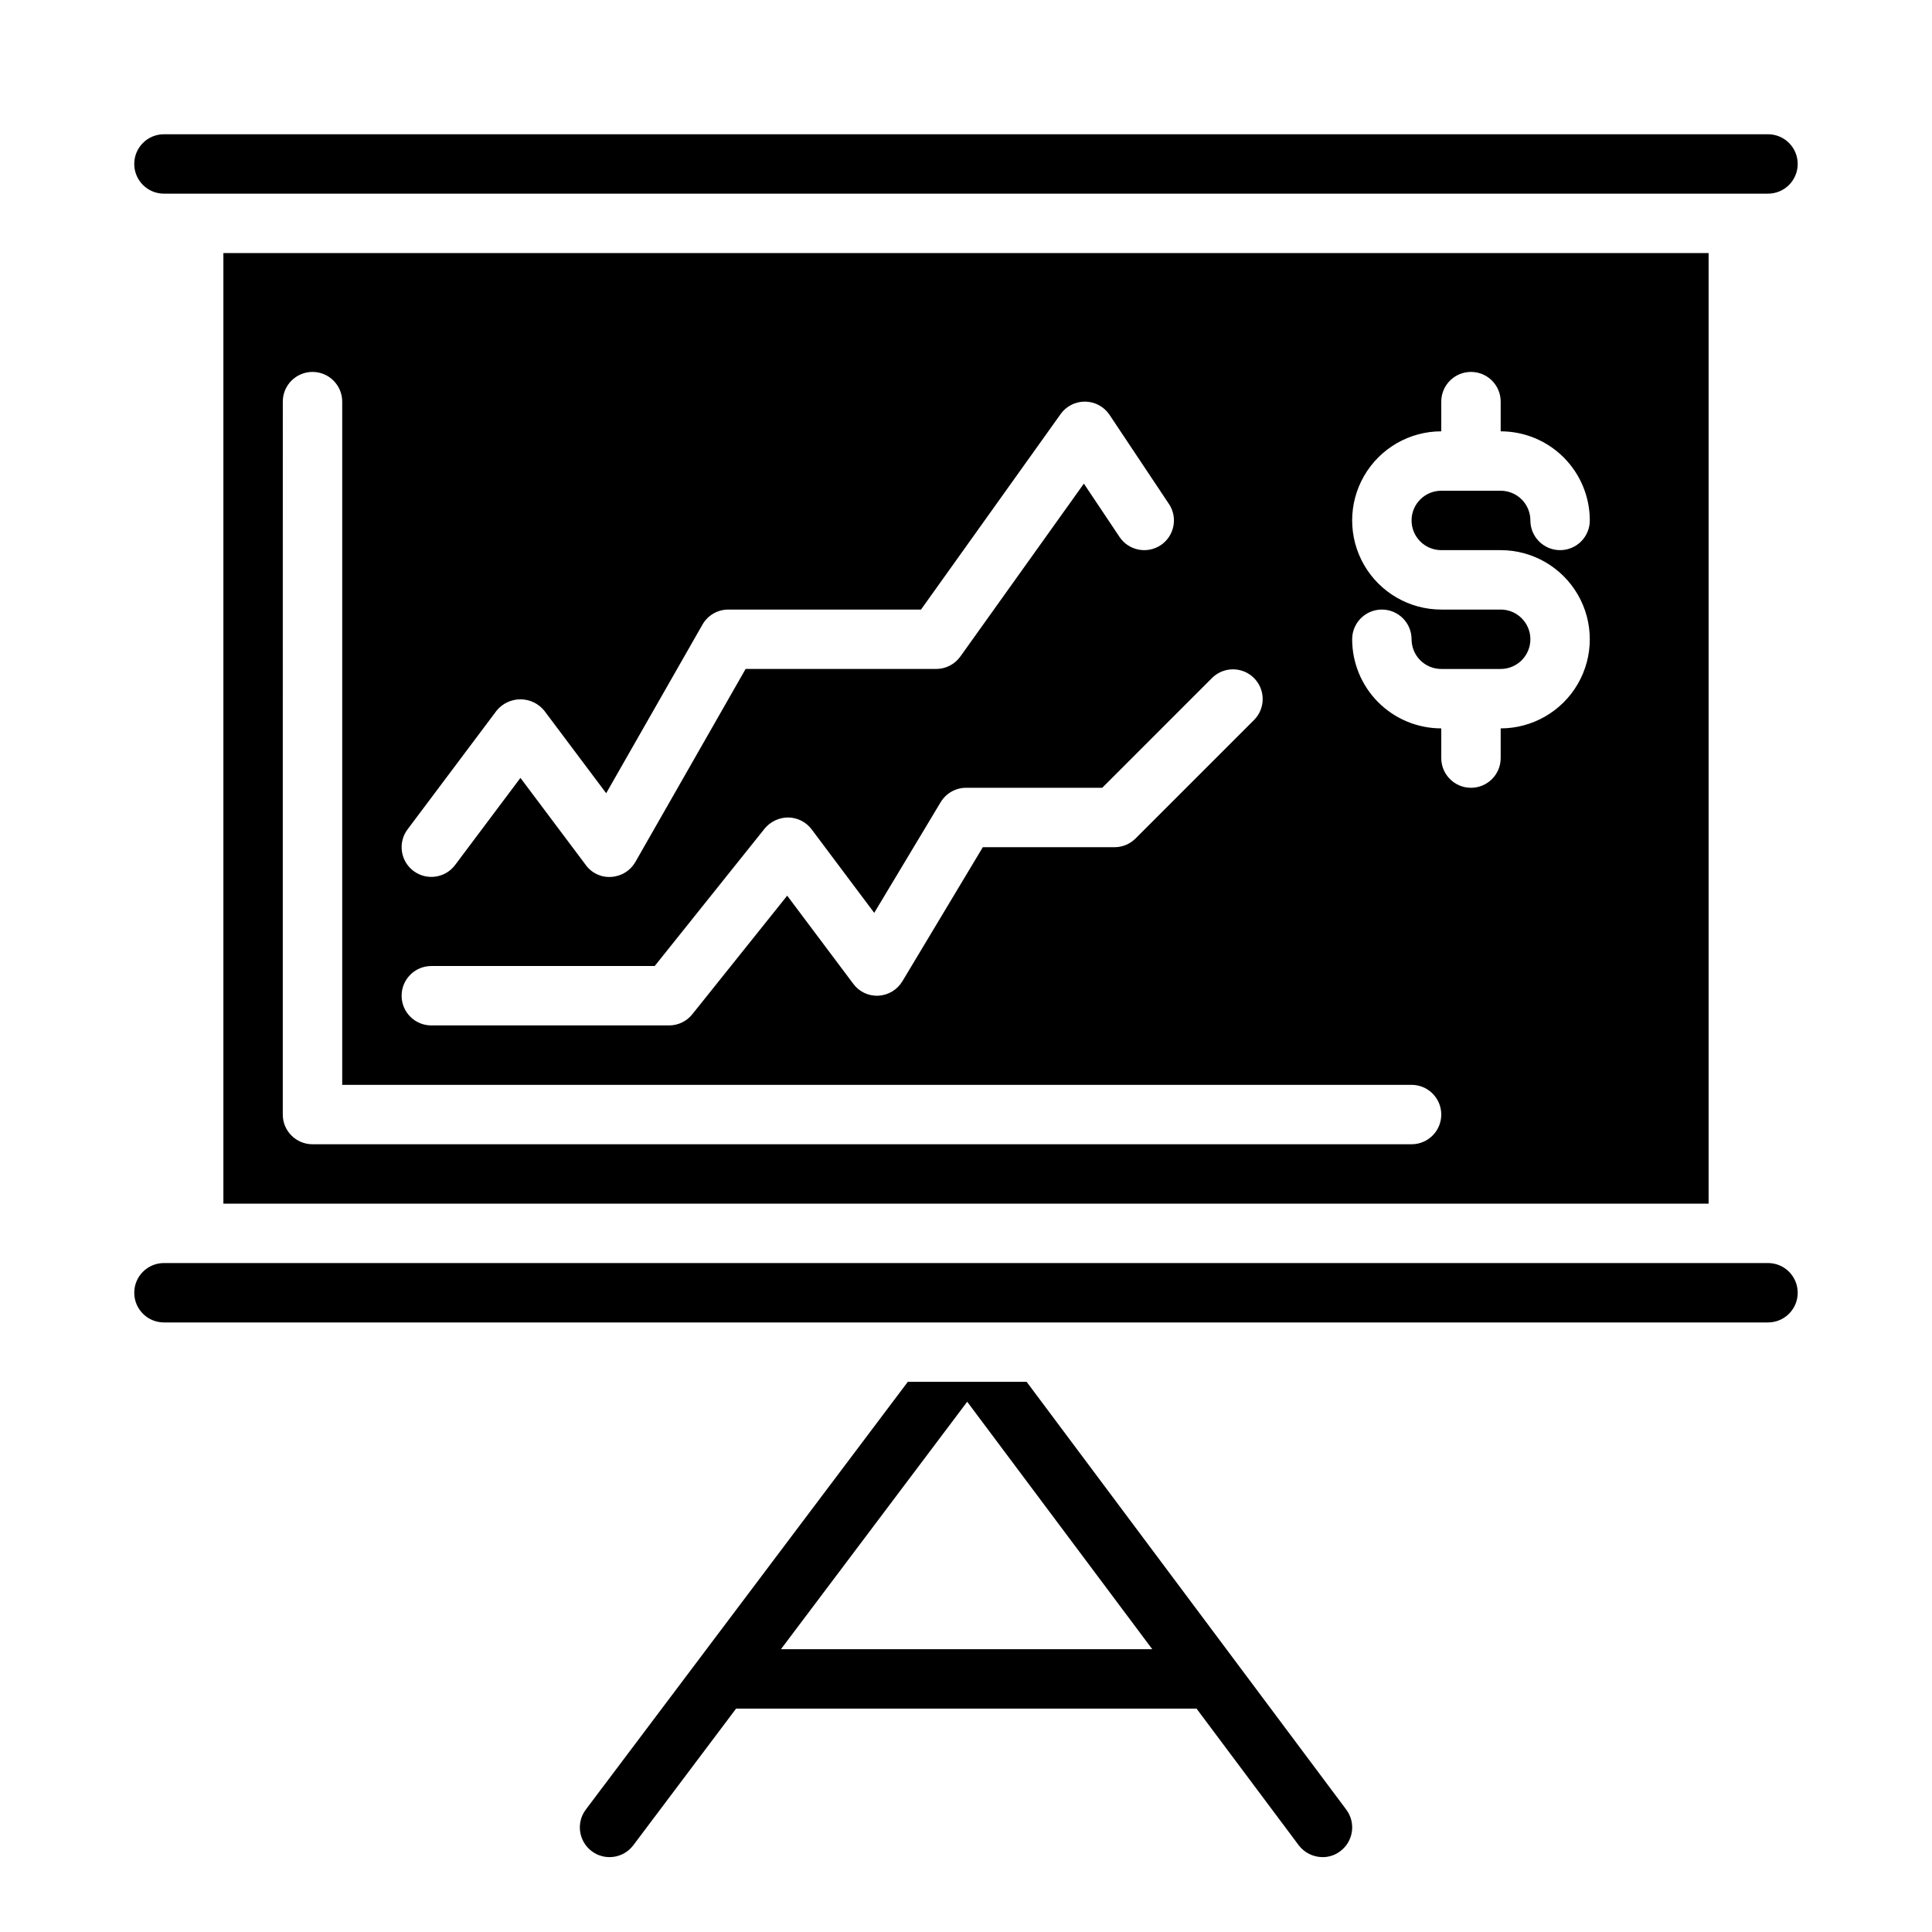
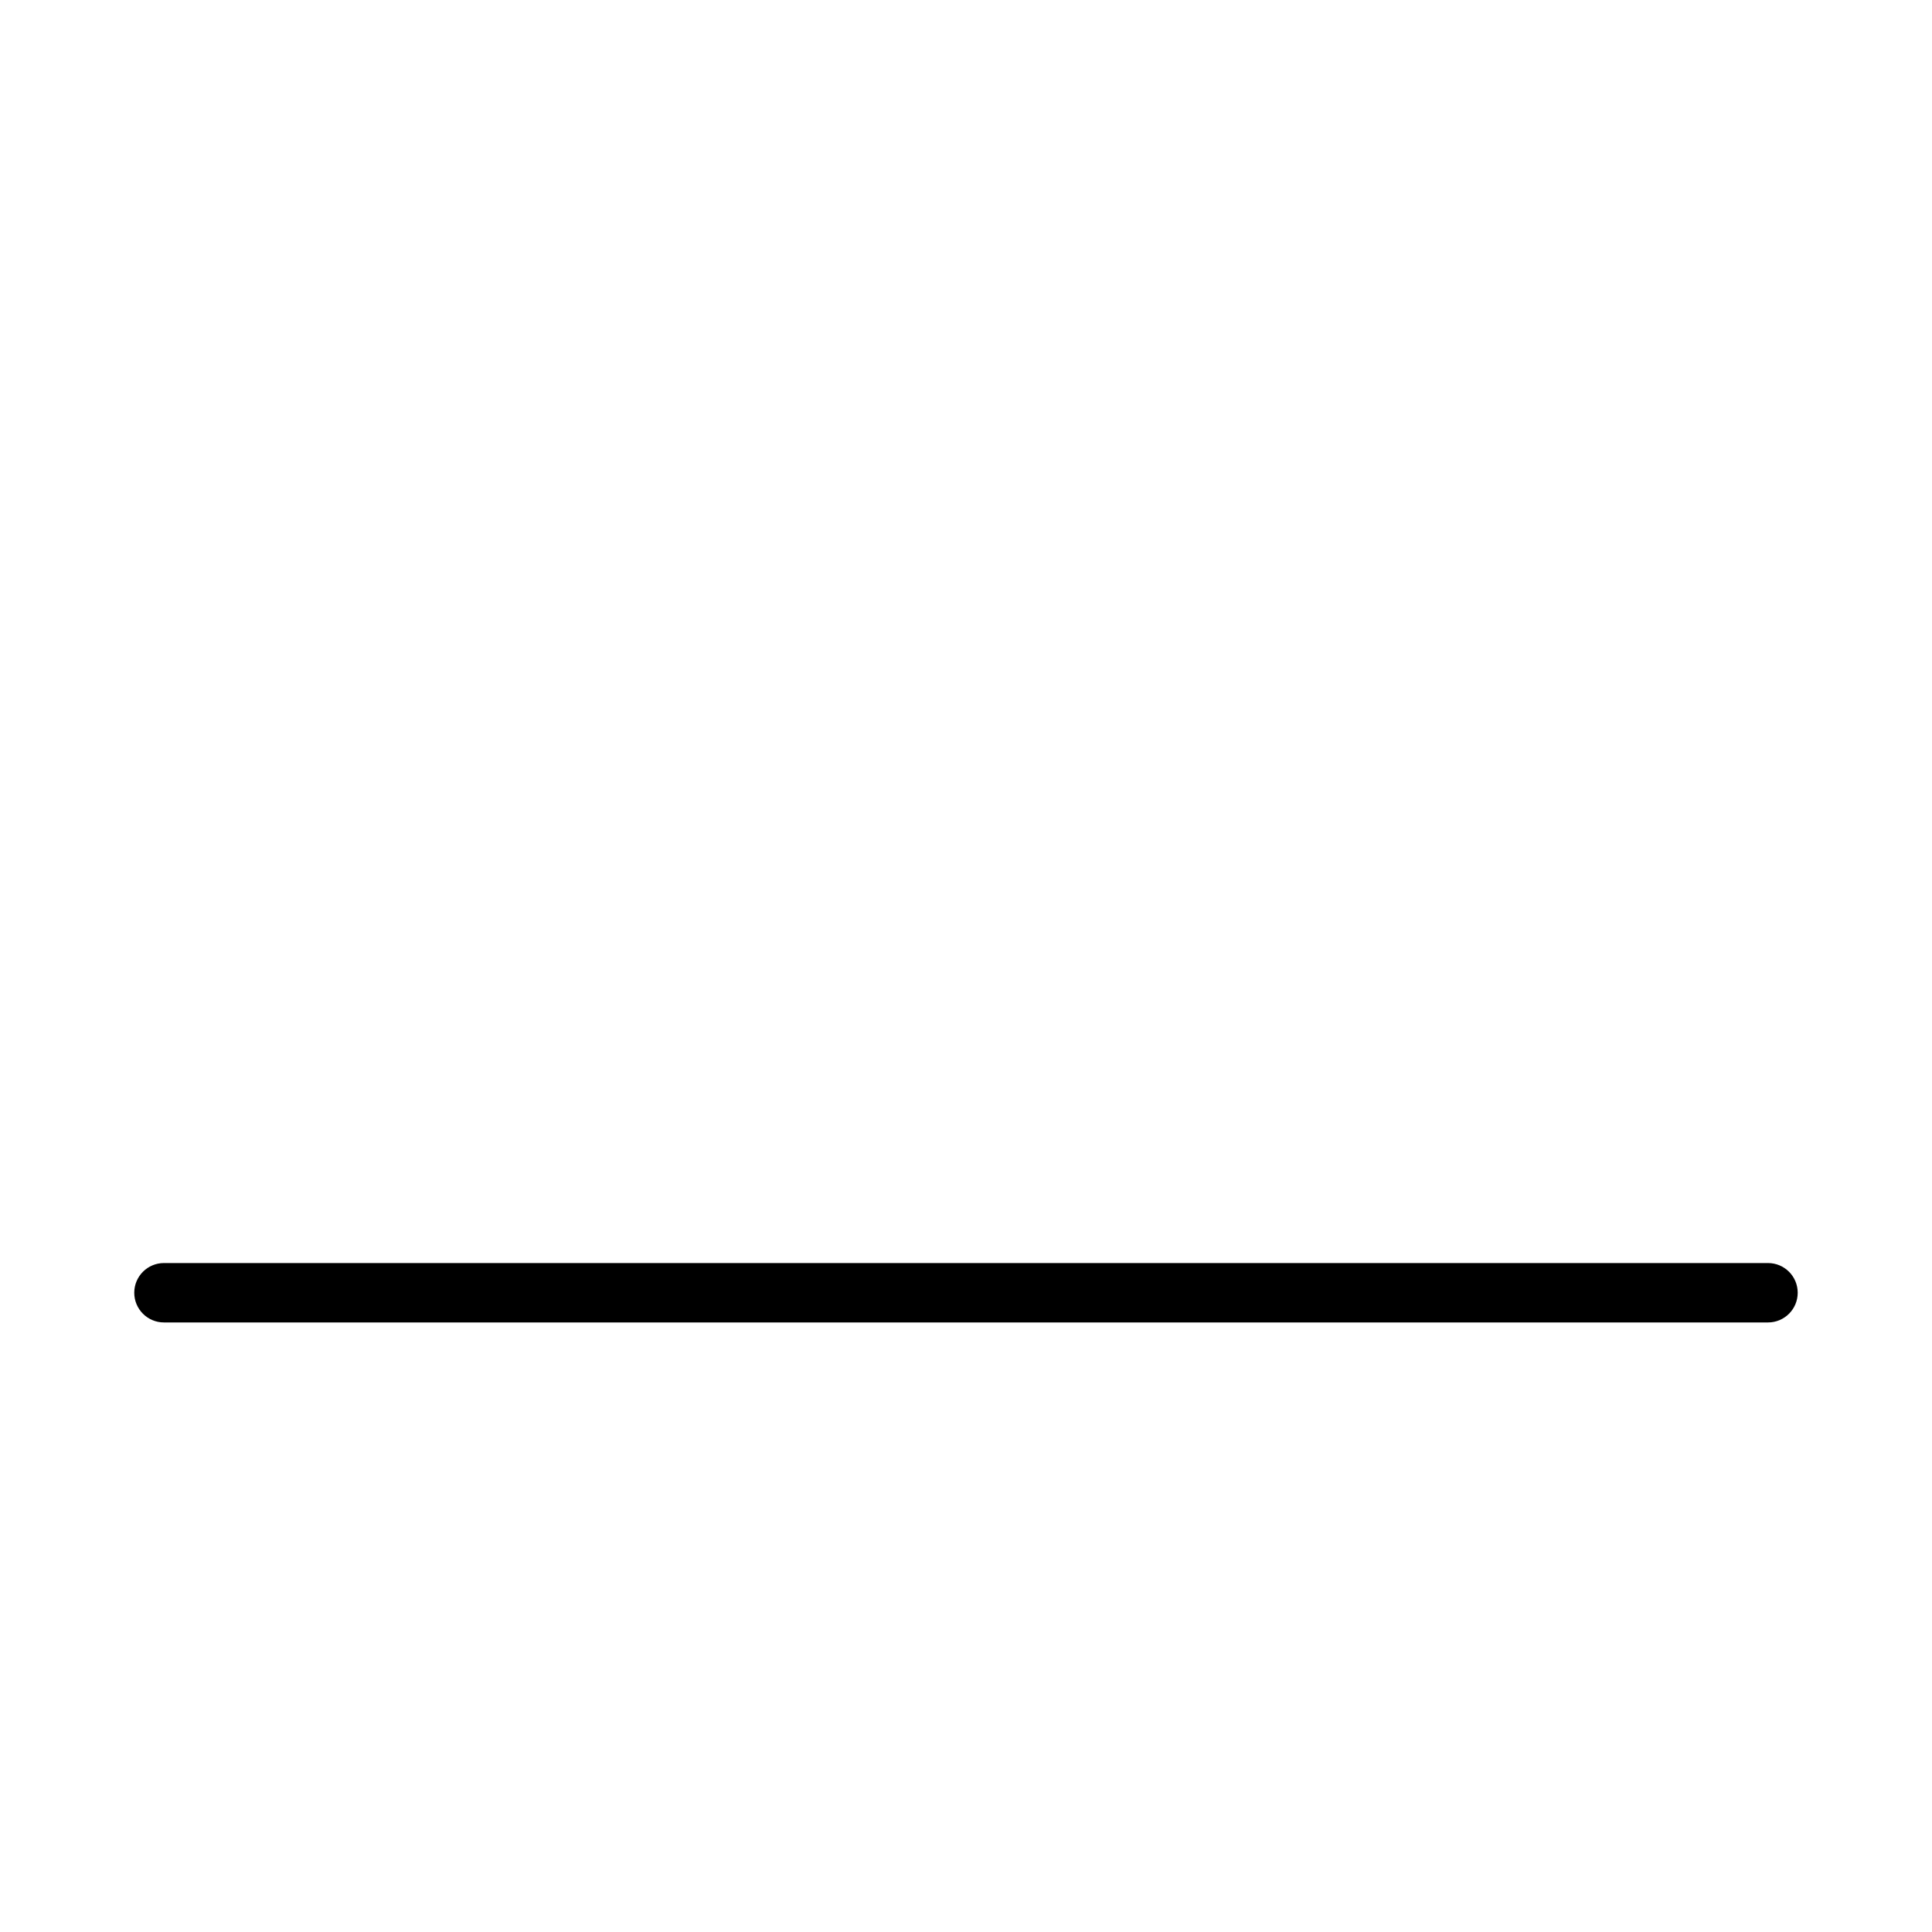
<svg xmlns="http://www.w3.org/2000/svg" fill="#000000" width="800px" height="800px" version="1.1" viewBox="144 144 512 512">
  <g>
-     <path d="m620.41 187.45c0-2.086-0.828-4.09-2.305-5.566-1.477-1.477-3.477-2.305-5.566-2.305h-425.09c-4.348 0-7.871 3.523-7.871 7.871s3.523 7.871 7.871 7.871h425.09c2.09 0 4.09-0.828 5.566-2.305 1.477-1.477 2.305-3.477 2.305-5.566z" />
-     <path d="m596.8 462.98v-251.91h-393.6v251.91zm-55.105-157.44h-15.746c-8.434 0-16.23-4.504-20.449-11.809-4.219-7.309-4.219-16.309 0-23.617 4.219-7.305 12.016-11.809 20.449-11.809v-7.871c0-4.348 3.527-7.871 7.875-7.871 4.348 0 7.871 3.523 7.871 7.871v7.871c6.262 0 12.27 2.488 16.699 6.918 4.43 4.43 6.918 10.438 6.918 16.699 0 4.348-3.527 7.871-7.875 7.871s-7.871-3.523-7.871-7.871c0-2.086-0.828-4.09-2.305-5.566-1.477-1.477-3.481-2.305-5.566-2.305h-15.746c-4.348 0-7.871 3.523-7.871 7.871 0 4.348 3.523 7.871 7.871 7.871h15.746c8.438 0 16.234 4.504 20.453 11.809 4.219 7.309 4.219 16.309 0 23.617-4.219 7.305-12.016 11.809-20.453 11.809v7.871c0 4.348-3.523 7.871-7.871 7.871-4.348 0-7.875-3.523-7.875-7.871v-7.871c-6.262 0-12.27-2.488-16.699-6.918-4.426-4.43-6.914-10.438-6.914-16.699 0-4.348 3.523-7.871 7.871-7.871 4.348 0 7.871 3.523 7.871 7.871 0 2.086 0.832 4.09 2.305 5.566 1.477 1.477 3.481 2.305 5.566 2.305h15.746c4.348 0 7.871-3.523 7.871-7.871s-3.523-7.871-7.871-7.871zm-289.69 58.254 23.617-31.488c1.547-1.883 3.859-2.977 6.297-2.977s4.75 1.094 6.297 2.977l16.43 21.906 25.543-44.738c1.41-2.438 4.016-3.941 6.836-3.934h51.051l37-51.805-0.004-0.004c1.48-2.07 3.871-3.301 6.418-3.297h0.133c2.582 0.043 4.981 1.352 6.414 3.504l15.742 23.617h0.004c2.41 3.617 1.438 8.504-2.18 10.918-3.617 2.41-8.508 1.438-10.922-2.18l-9.445-14.129-32.738 45.824v-0.004c-1.473 2.059-3.84 3.285-6.371 3.297h-50.535l-29.223 51.168c-1.32 2.297-3.703 3.773-6.344 3.938-2.656 0.203-5.227-0.988-6.785-3.148l-17.32-23.09-17.316 23.09c-2.609 3.477-7.543 4.184-11.023 1.574-3.477-2.609-4.184-7.543-1.574-11.02zm6.297 36.211h59.199l29.125-36.406v-0.004c1.551-1.883 3.863-2.965 6.297-2.953 2.434 0.039 4.715 1.203 6.172 3.152l16.586 22.121 17.602-29.324h0.004c1.414-2.359 3.961-3.809 6.715-3.82h36.102l29.18-29.18c3.09-2.984 8-2.941 11.035 0.094 3.035 3.039 3.078 7.949 0.098 11.035l-31.488 31.488c-1.477 1.477-3.481 2.309-5.566 2.309h-34.906l-21.324 35.543v-0.004c-1.34 2.234-3.699 3.66-6.297 3.812-2.625 0.156-5.152-1.031-6.707-3.148l-17.516-23.355-25.145 31.426v-0.004c-1.5 1.883-3.781 2.973-6.188 2.961h-62.977c-4.348 0-7.871-3.523-7.871-7.871s3.523-7.871 7.871-7.871zm-39.359-149.57c0-4.348 3.523-7.871 7.871-7.871s7.875 3.523 7.875 7.871v181.06h283.39c4.348 0 7.871 3.523 7.871 7.871s-3.523 7.871-7.871 7.871h-291.27c-4.348 0-7.871-3.523-7.871-7.871z" />
    <path d="m612.54 478.72h-425.09c-4.348 0-7.871 3.523-7.871 7.871s3.523 7.871 7.871 7.871h425.09c4.348 0 7.871-3.523 7.871-7.871s-3.523-7.871-7.871-7.871z" />
-     <path d="m299.24 623.56c-2.609 3.481-1.906 8.414 1.574 11.023 3.477 2.609 8.41 1.902 11.02-1.574l27.238-36.211h122.02l27.078 36.211c1.5 1.969 3.824 3.133 6.297 3.148 1.707 0.02 3.371-0.535 4.727-1.574 3.477-2.609 4.18-7.543 1.574-11.023l-84.703-113.36h-31.488zm150.12-42.508h-98.398l49.359-65.574z" />
  </g>
</svg>